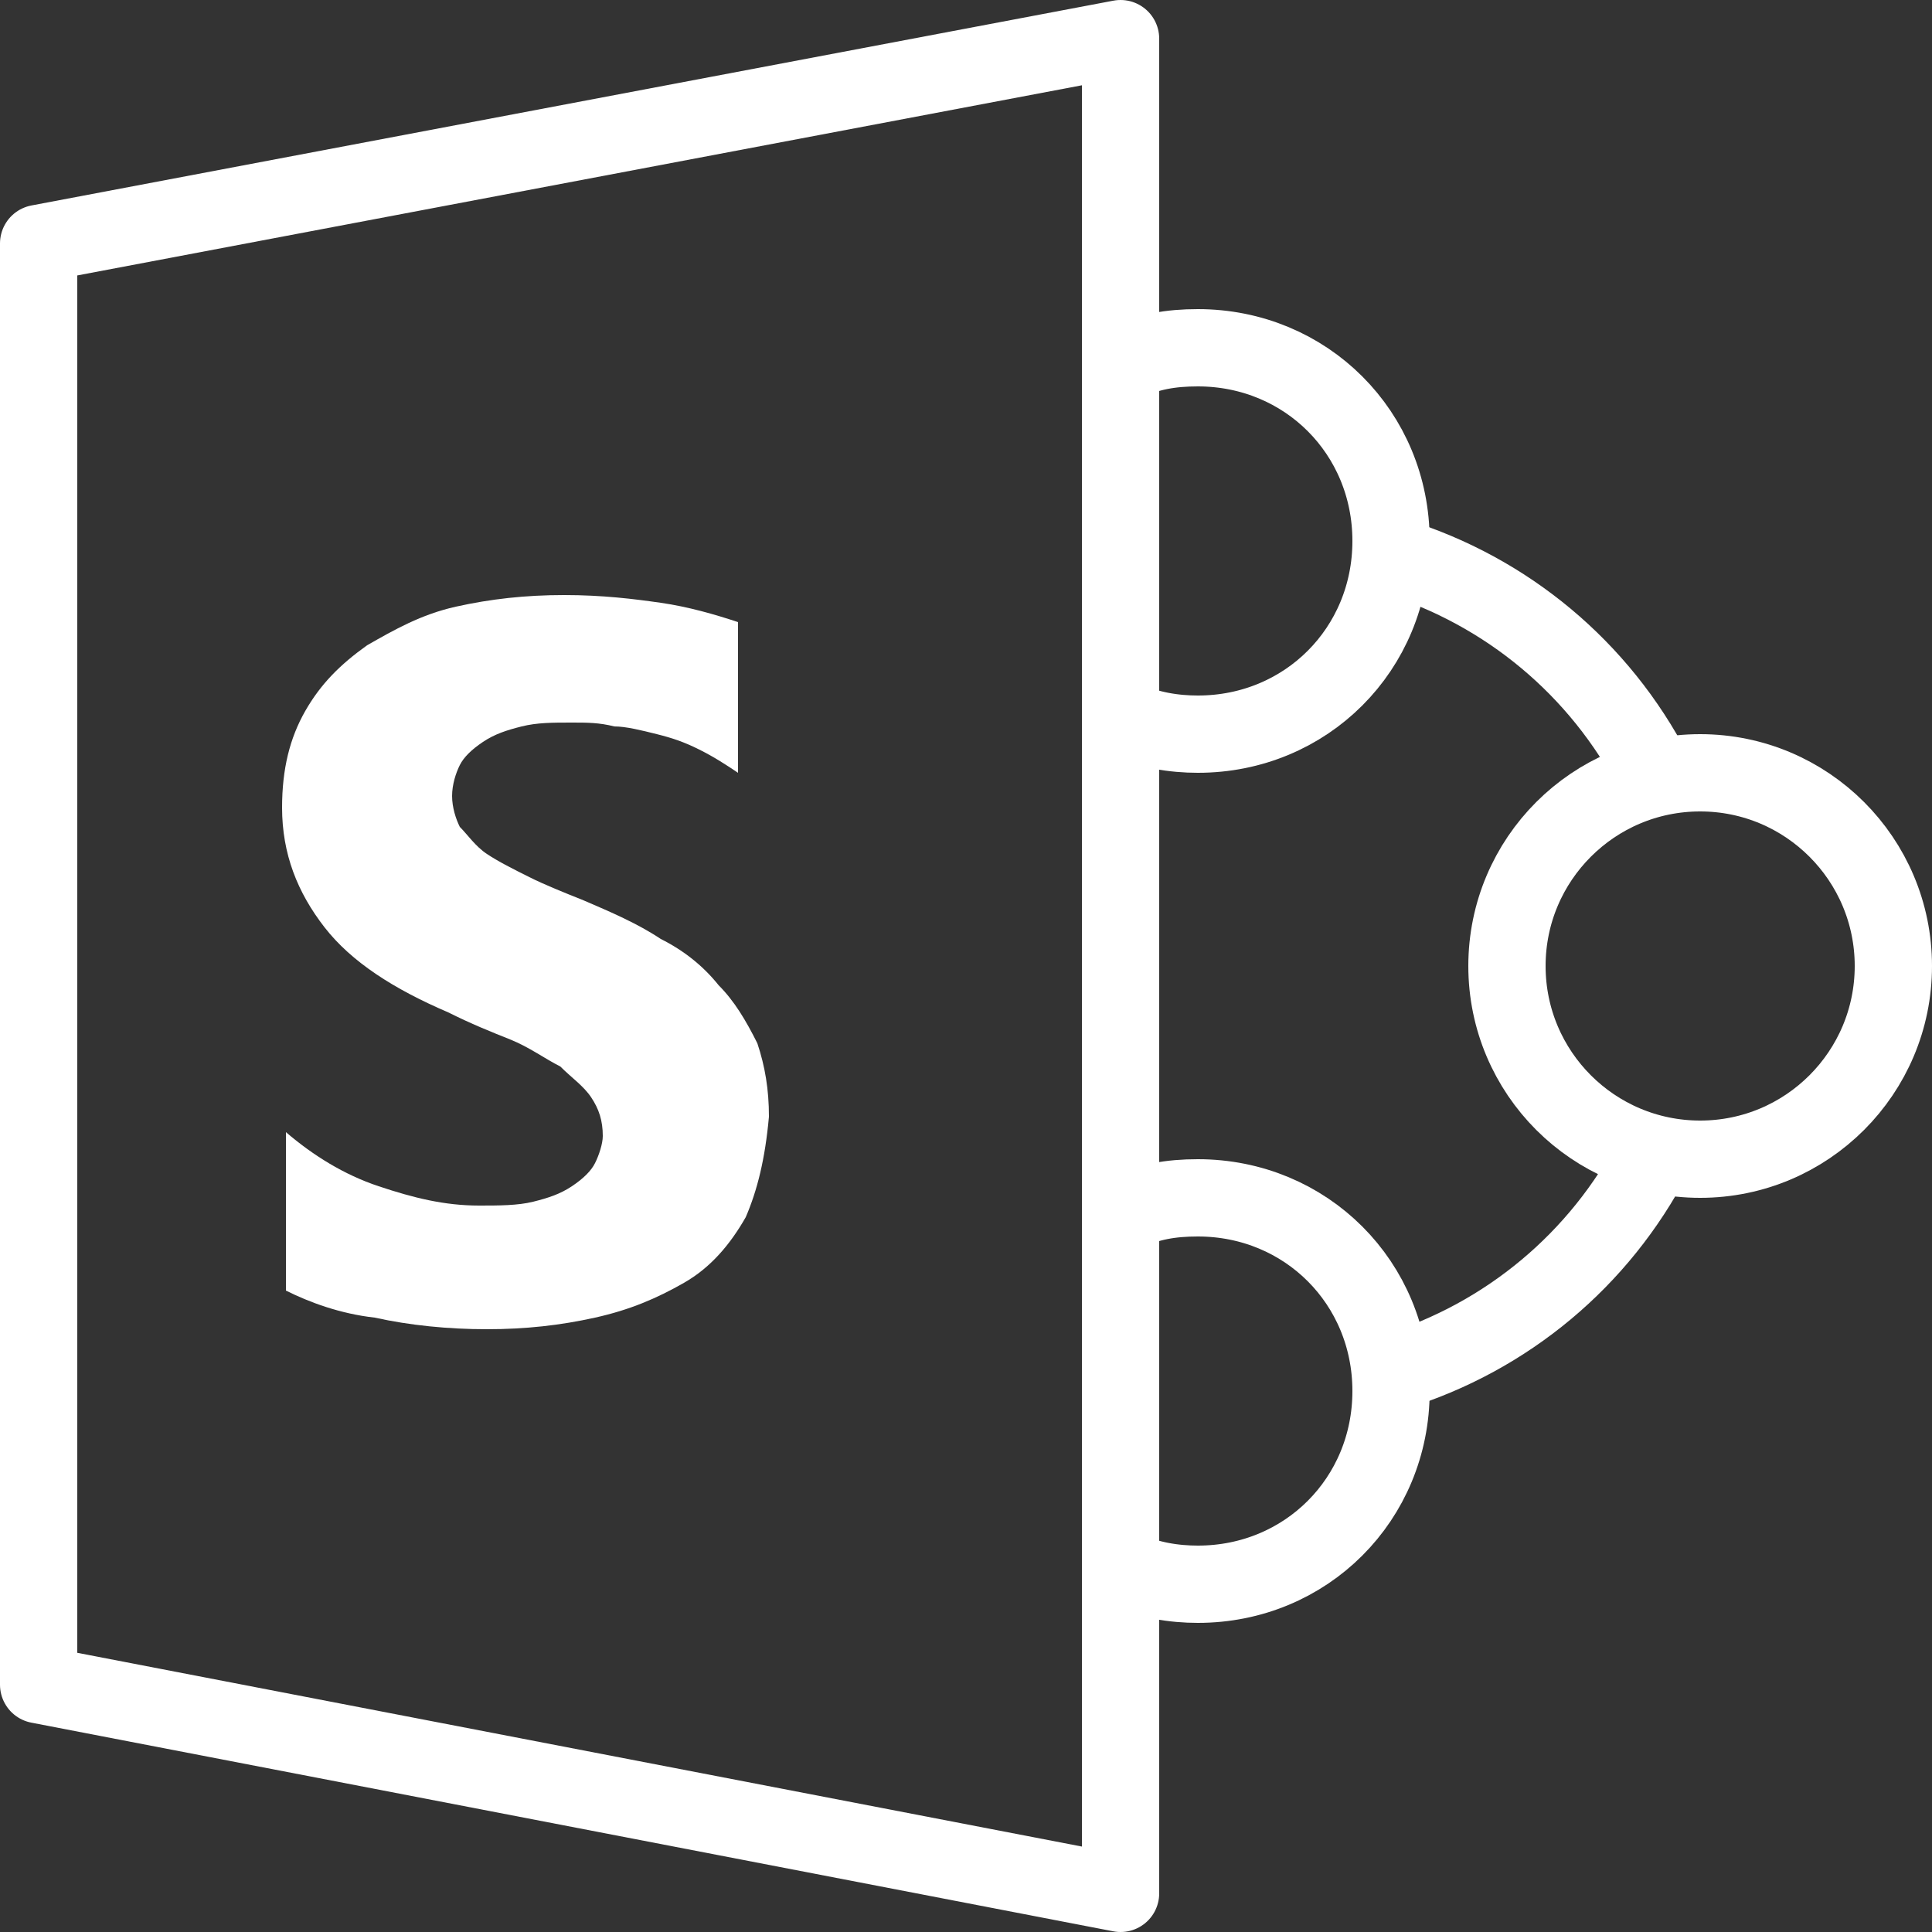
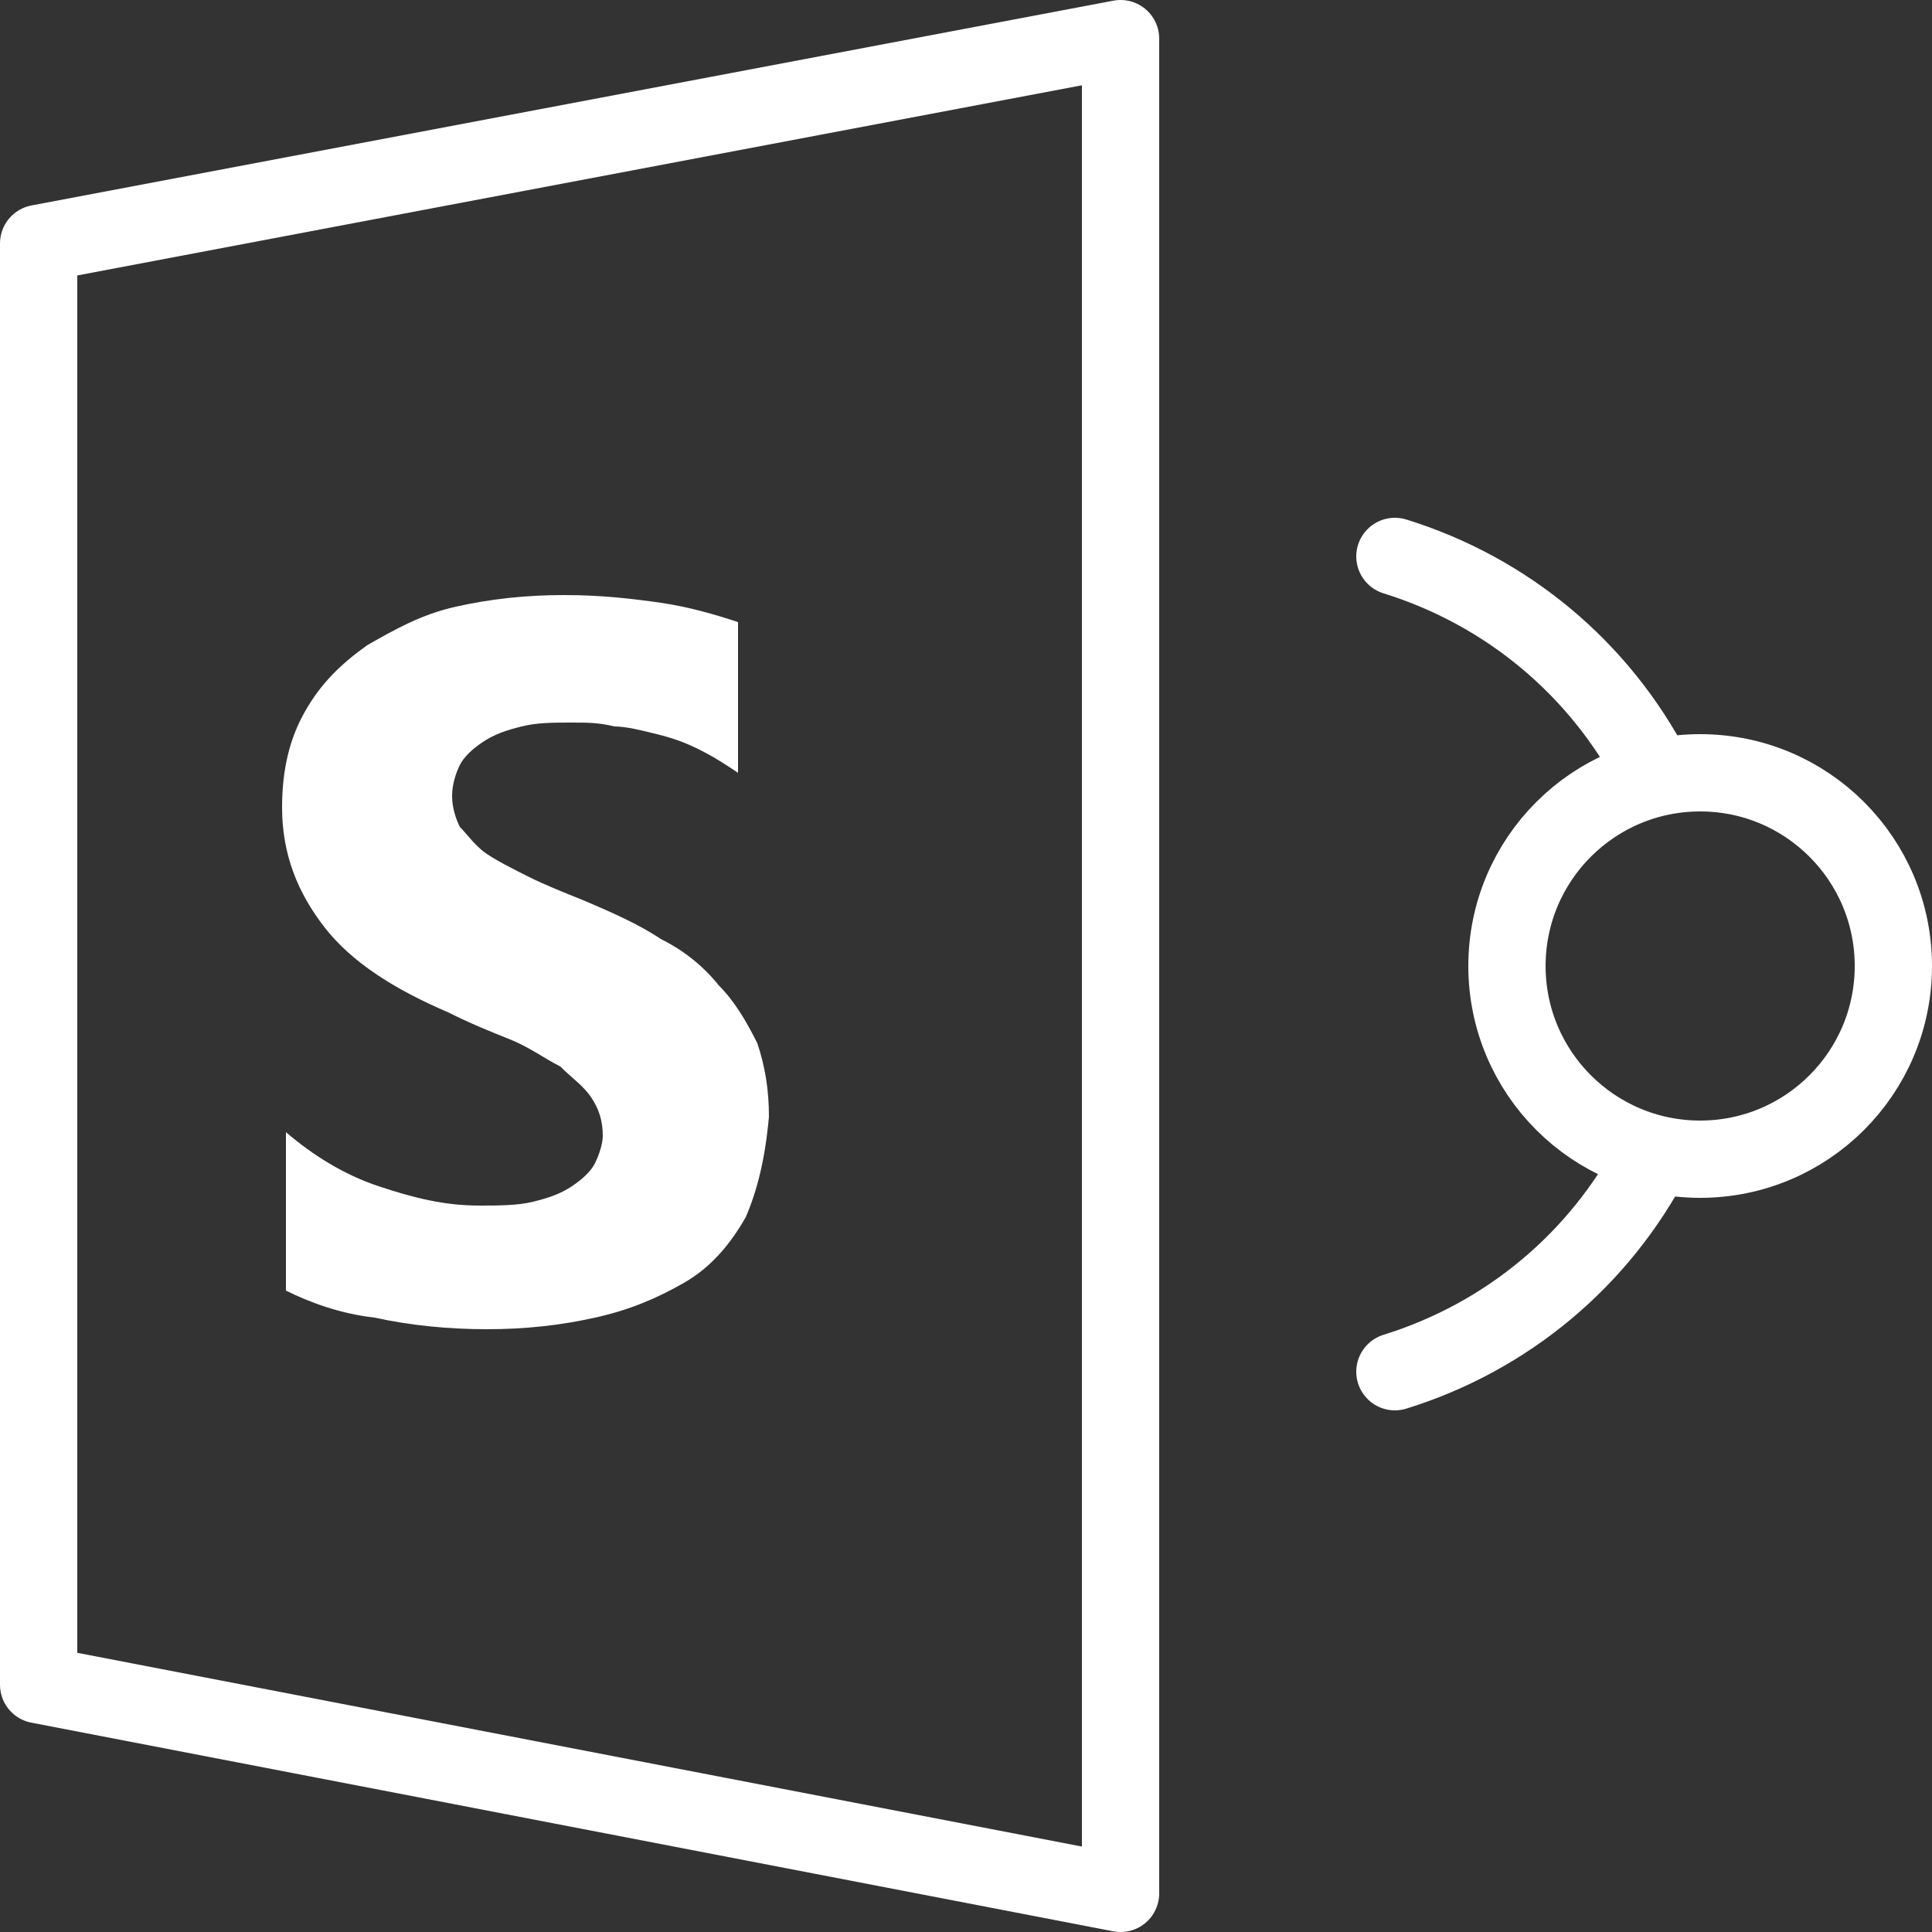
<svg xmlns="http://www.w3.org/2000/svg" fill="#ffffff" height="50px" id="Layer_1" style="enable-background:new 0 0 50 50" version="1" viewBox="0 0 50 50" width="50px" x="0px" xml:space="preserve" y="0px">
  <rect x="0" y="0" width="50" height="50" fill="#333333" stroke="none" />
  <g id="change1_1">
    <path d="m19.3 31.5c-0.4 0.7-0.9 1.3-1.6 1.7s-1.4 0.7-2.3 0.9-1.8 0.3-2.8 0.3-2-0.1-2.9-0.3c-0.9-0.1-1.7-0.4-2.3-0.7v-4.1c0.7 0.6 1.5 1.1 2.4 1.4s1.7 0.5 2.6 0.5c0.5 0 1 0 1.4-0.1s0.7-0.2 1-0.4 0.5-0.4 0.6-0.6 0.2-0.5 0.2-0.7c0-0.4-0.1-0.7-0.3-1s-0.5-0.5-0.8-0.8c-0.4-0.2-0.8-0.5-1.3-0.7s-1-0.4-1.6-0.7c-1.4-0.6-2.5-1.3-3.2-2.2s-1.1-1.9-1.1-3.1c0-1 0.2-1.8 0.6-2.5s0.9-1.2 1.6-1.7c0.7-0.4 1.4-0.8 2.3-1s1.8-0.3 2.8-0.3 1.8 0.1 2.5 0.2 1.4 0.3 2 0.5v3.9c-0.3-0.2-0.6-0.4-1-0.6s-0.7-0.3-1.1-0.4c-0.4-0.1-0.8-0.2-1.1-0.2-0.4-0.1-0.7-0.1-1.1-0.1-0.5 0-0.9 0-1.3 0.1s-0.7 0.2-1 0.4-0.5 0.4-0.6 0.6-0.2 0.5-0.2 0.8 0.1 0.6 0.2 0.8c0.2 0.2 0.4 0.5 0.7 0.7s0.7 0.4 1.1 0.6 0.9 0.4 1.4 0.6c0.7 0.3 1.4 0.6 2 1 0.6 0.3 1.1 0.7 1.5 1.2 0.4 0.4 0.7 0.9 1 1.5 0.2 0.6 0.3 1.2 0.3 1.9-0.1 1.1-0.3 1.9-0.6 2.6z" fill="inherit" />
  </g>
  <g fill="none" stroke="#ffffff" stroke-linecap="round" stroke-linejoin="round" stroke-miterlimit="10" stroke-width="2">
    <circle cx="44" cy="25" r="5" />
    <path d="m42.8 20c-1.4-2.7-3.8-4.7-6.7-5.6" />
    <path d="m36.1 35.5c2.9-0.9 5.3-2.9 6.7-5.6" />
-     <path d="m29.1 18.6c0.6 0.3 1.3 0.4 1.9 0.4 2.8 0 5-2.2 5-5s-2.2-5-5-5c-0.7 0-1.3 0.1-1.9 0.4" />
-     <path d="m29.1 40.6c0.6 0.3 1.3 0.4 1.9 0.4 2.8 0 5-2.2 5-5s-2.2-5-5-5c-0.7 0-1.3 0.1-1.9 0.4" />
  </g>
  <g>
    <path d="m1 6.3v37.3l28 5.4v-48l-28 5.3z" fill="none" stroke="#ffffff" stroke-linecap="round" stroke-linejoin="round" stroke-miterlimit="10" stroke-width="2" />
  </g>
</svg>